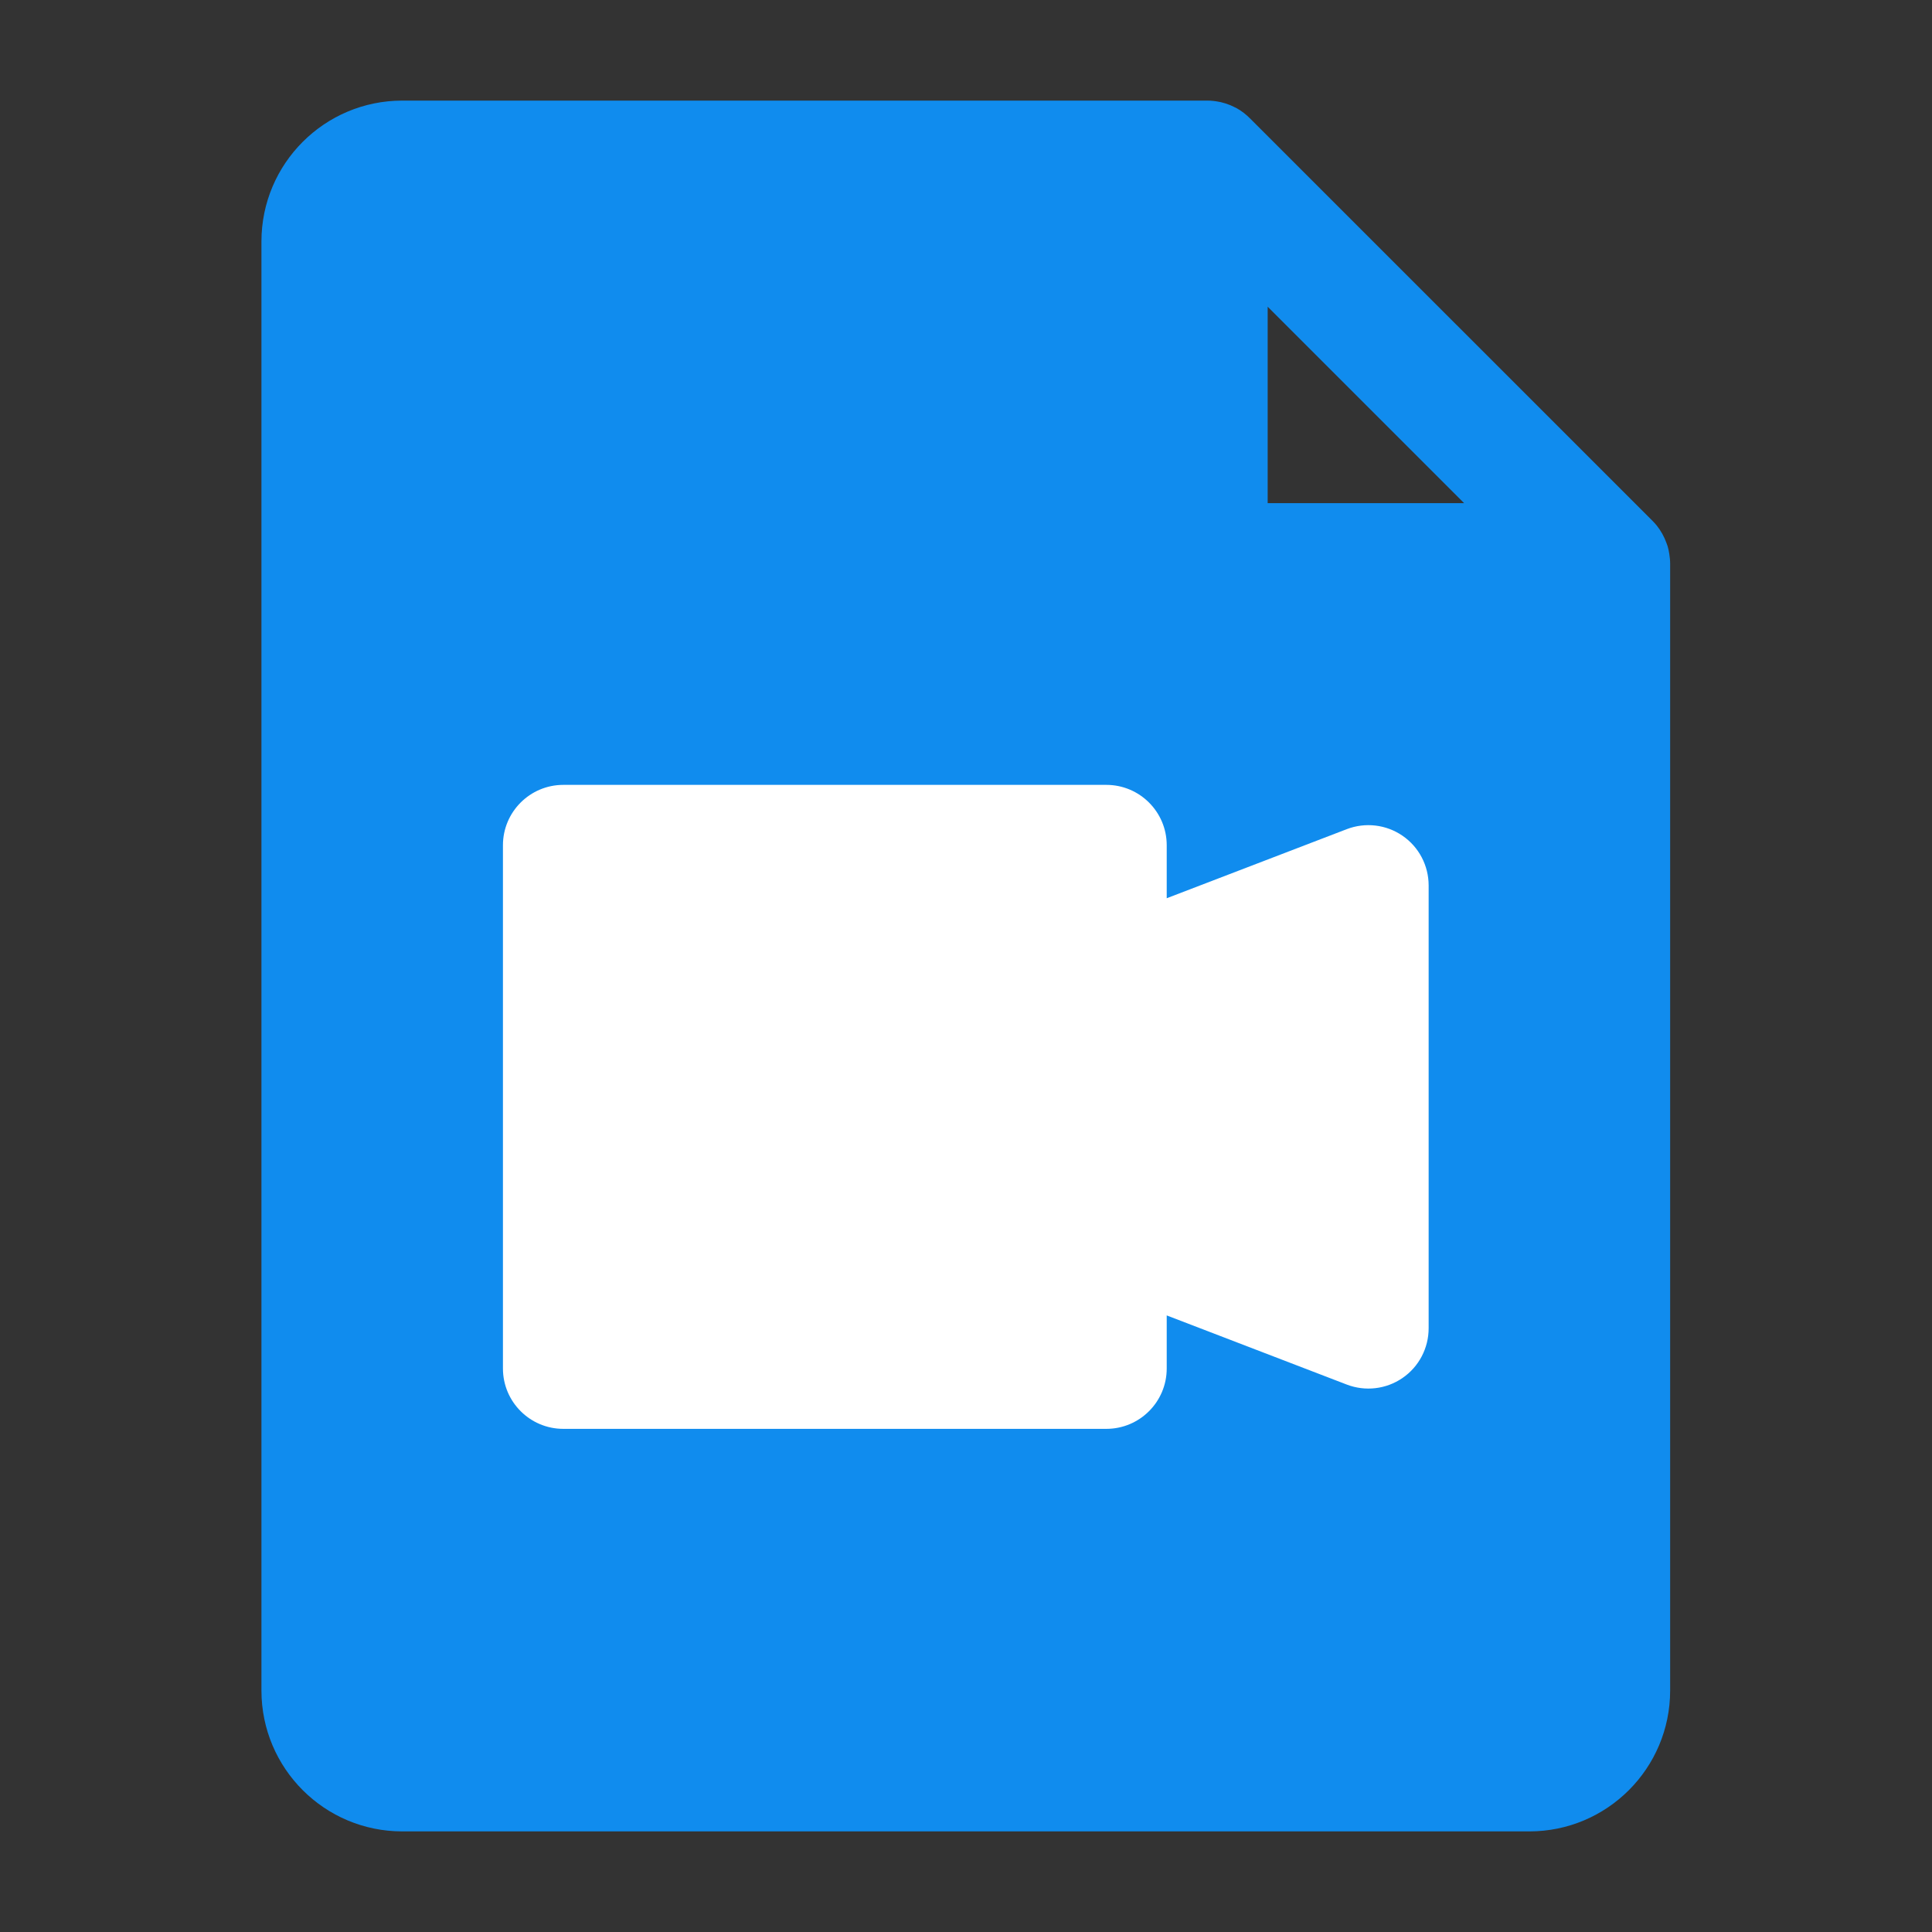
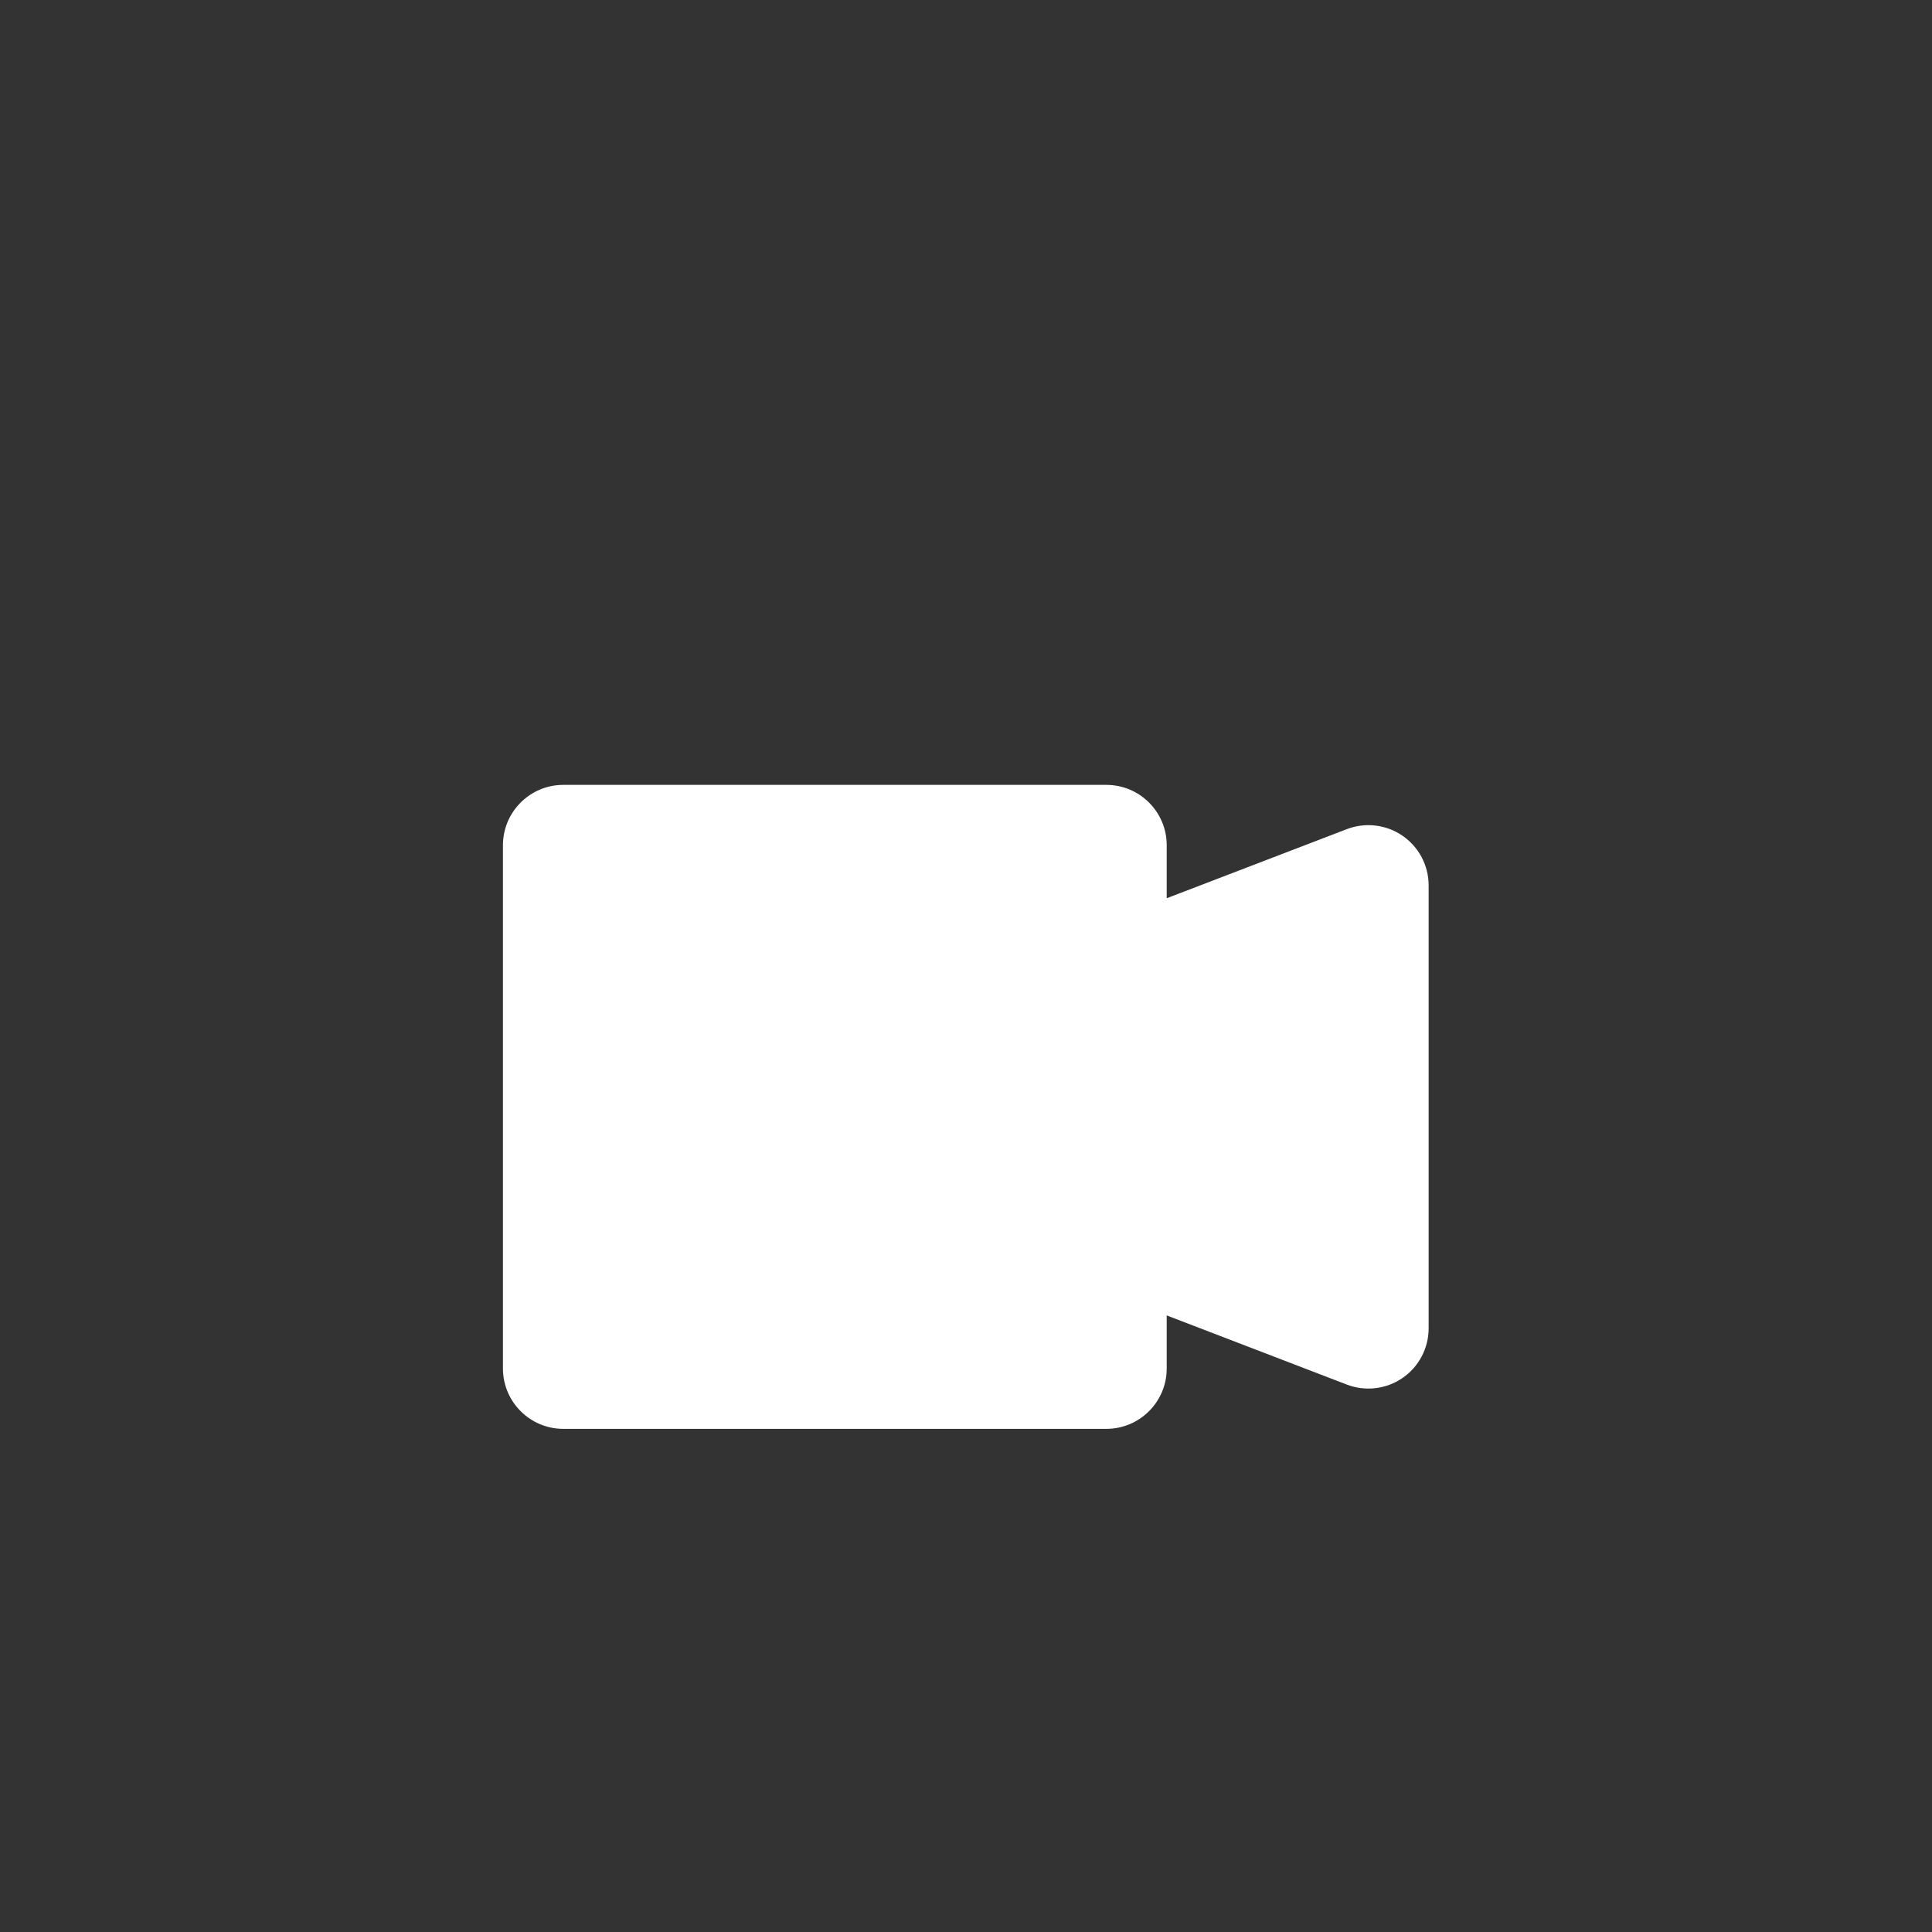
<svg xmlns="http://www.w3.org/2000/svg" width="28" height="28" viewBox="0 0 28 28" fill="none">
  <rect x="0" y="0" width="28" height="28" fill="#333333" stroke="none" />
  <g id="Frame">
-     <path id="Union" d="M17.497 1.458C17.553 1.458 17.609 1.464 17.664 1.475L17.674 1.477C17.68 1.478 17.686 1.479 17.691 1.48C17.739 1.491 17.786 1.506 17.832 1.525C17.849 1.533 17.866 1.541 17.883 1.549C17.89 1.552 17.897 1.555 17.904 1.559L17.914 1.563C17.993 1.606 18.063 1.661 18.125 1.725L23.949 7.548C23.97 7.569 23.989 7.591 24.008 7.613C24.072 7.692 24.119 7.779 24.152 7.87C24.158 7.886 24.164 7.902 24.169 7.918C24.18 7.955 24.187 7.992 24.193 8.03C24.2 8.075 24.205 8.121 24.205 8.167V24.5C24.205 25.628 23.291 26.542 22.164 26.542H5.83C4.703 26.542 3.789 25.628 3.789 24.5V3.5C3.789 2.373 4.703 1.458 5.83 1.458H17.497ZM18.372 7.292H21.219L18.372 4.445V7.292Z" fill="#108CEE" />
    <path id="Union_2" d="M16.034 11.375C16.517 11.375 16.909 11.767 16.909 12.25V13.018L19.518 12.017C19.786 11.914 20.089 11.949 20.326 12.112C20.564 12.275 20.705 12.545 20.705 12.833V19.25C20.705 19.538 20.564 19.808 20.326 19.971C20.089 20.134 19.786 20.169 19.518 20.066L16.909 19.064V19.833C16.909 20.316 16.517 20.708 16.034 20.708H8.164C7.681 20.708 7.289 20.316 7.289 19.833V12.25C7.289 11.767 7.681 11.375 8.164 11.375H16.034Z" fill="white" />
  </g>
</svg>